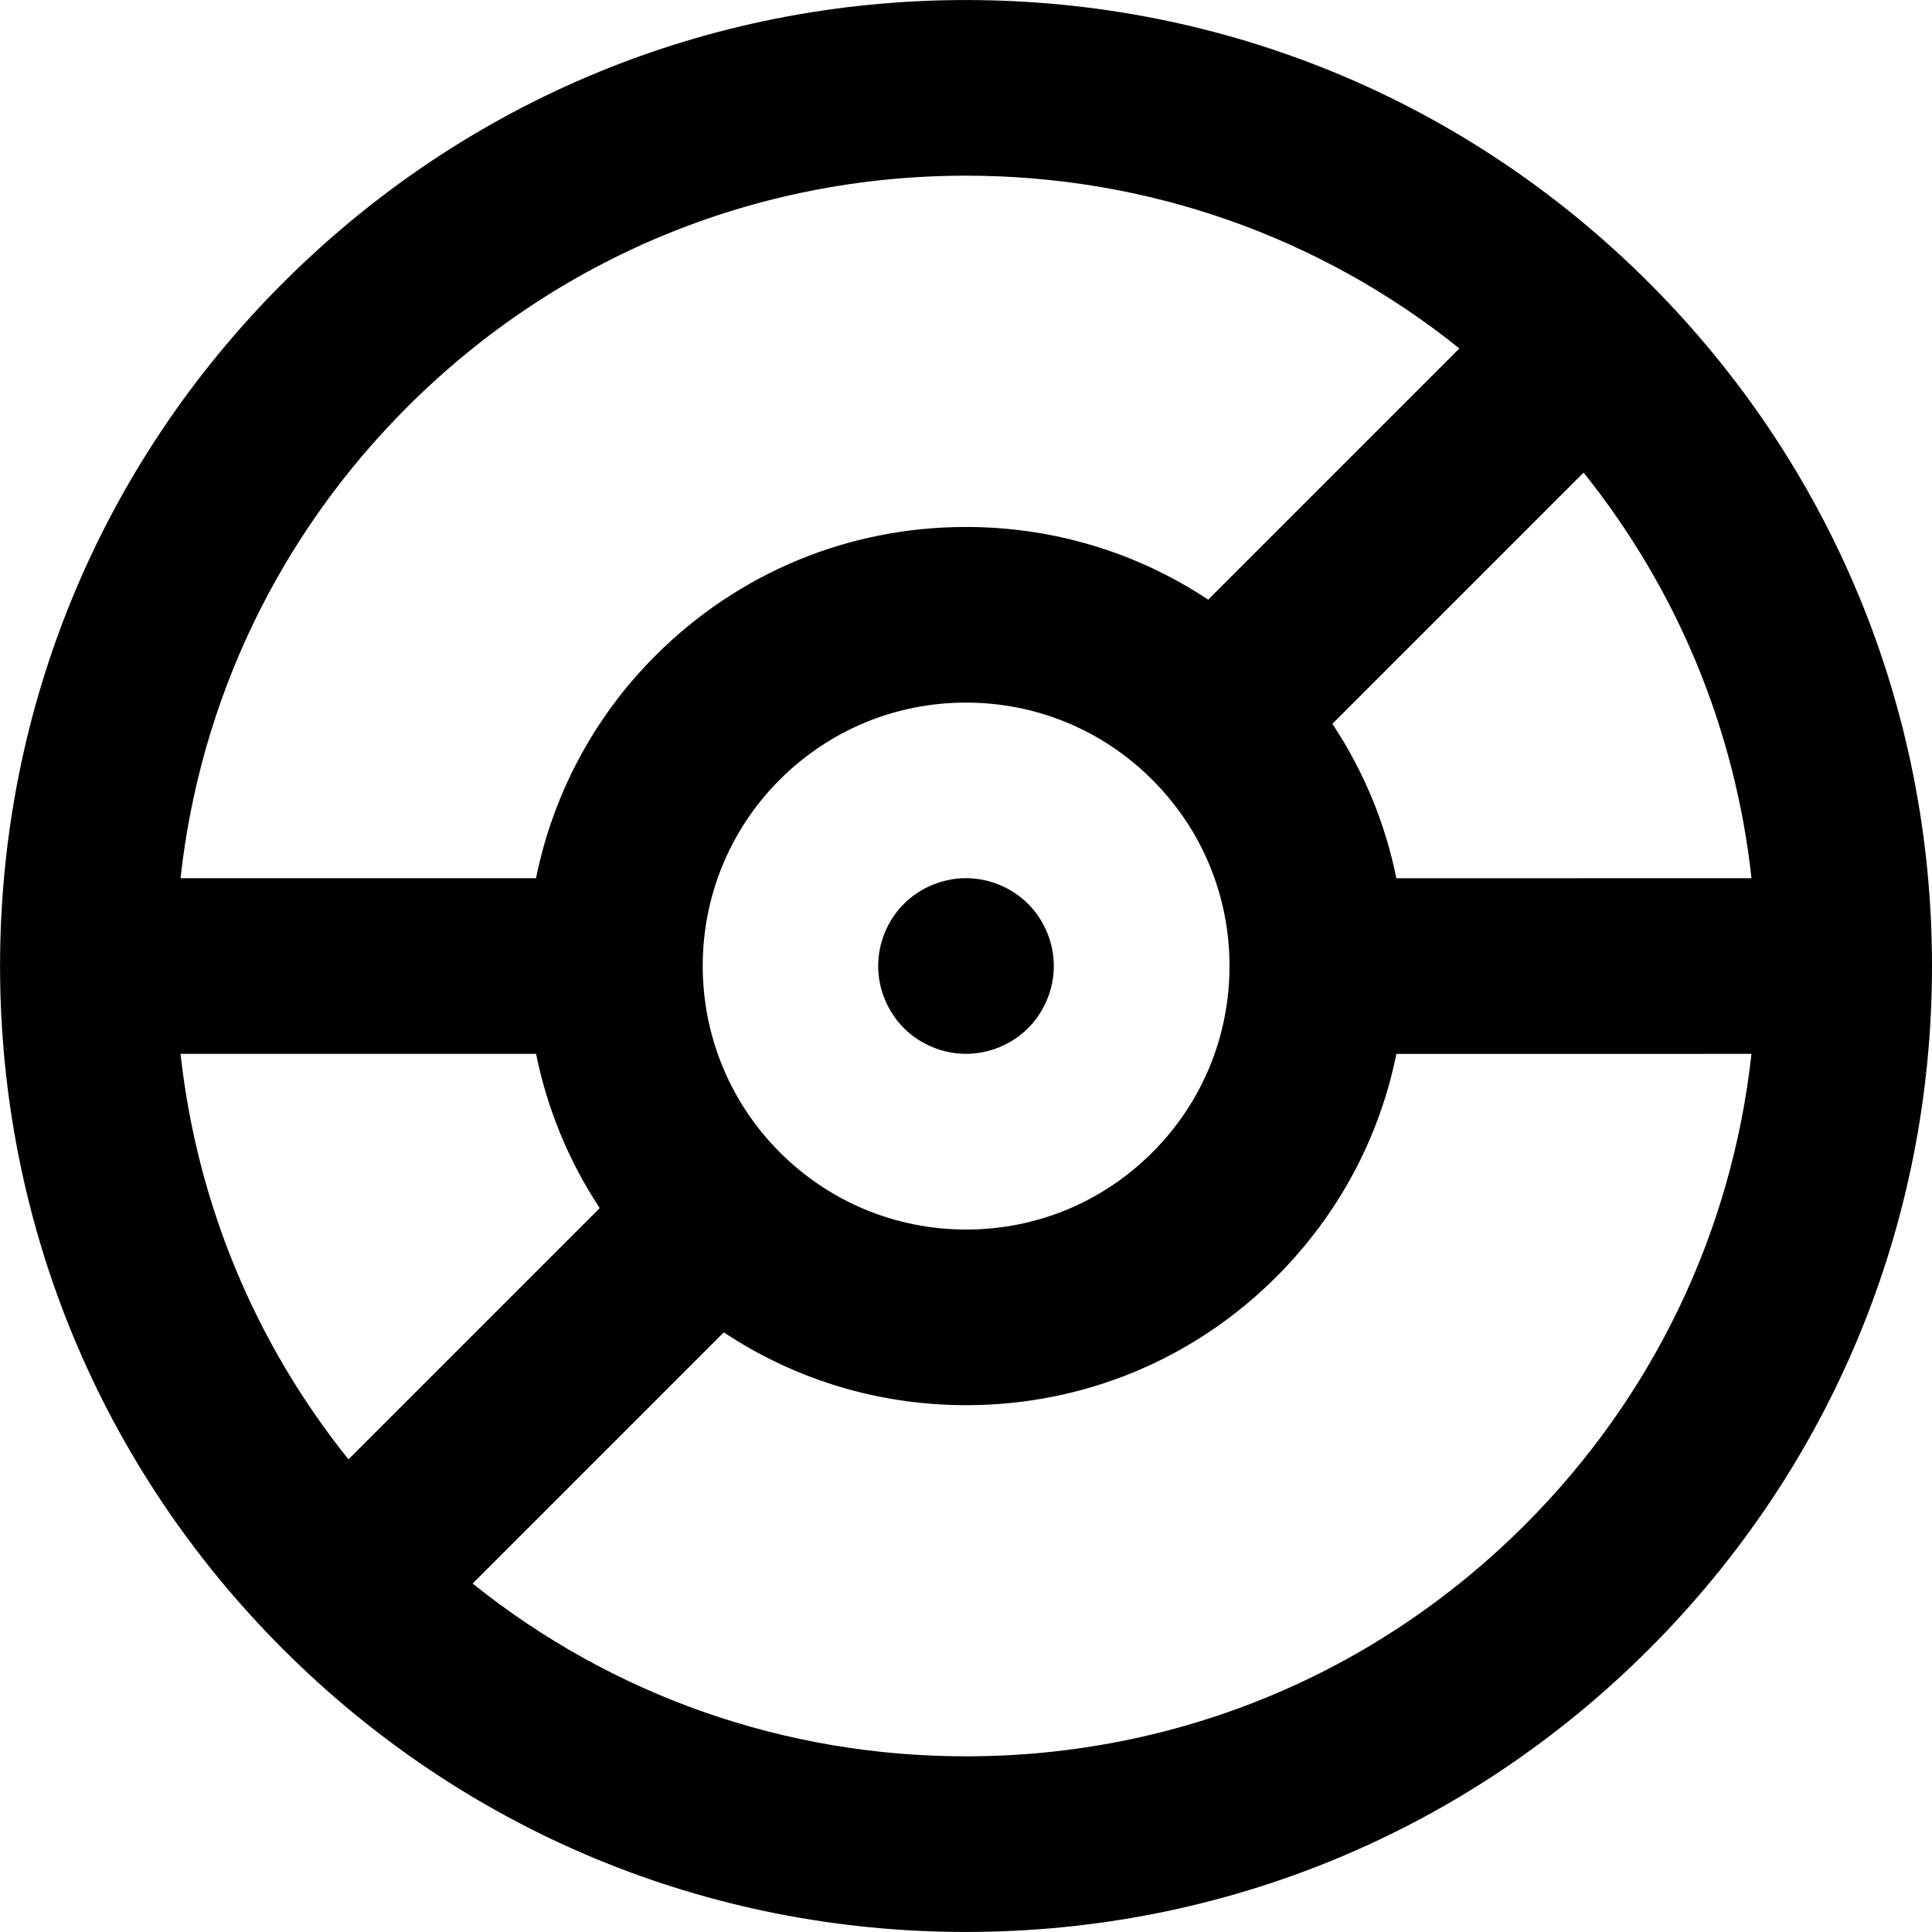
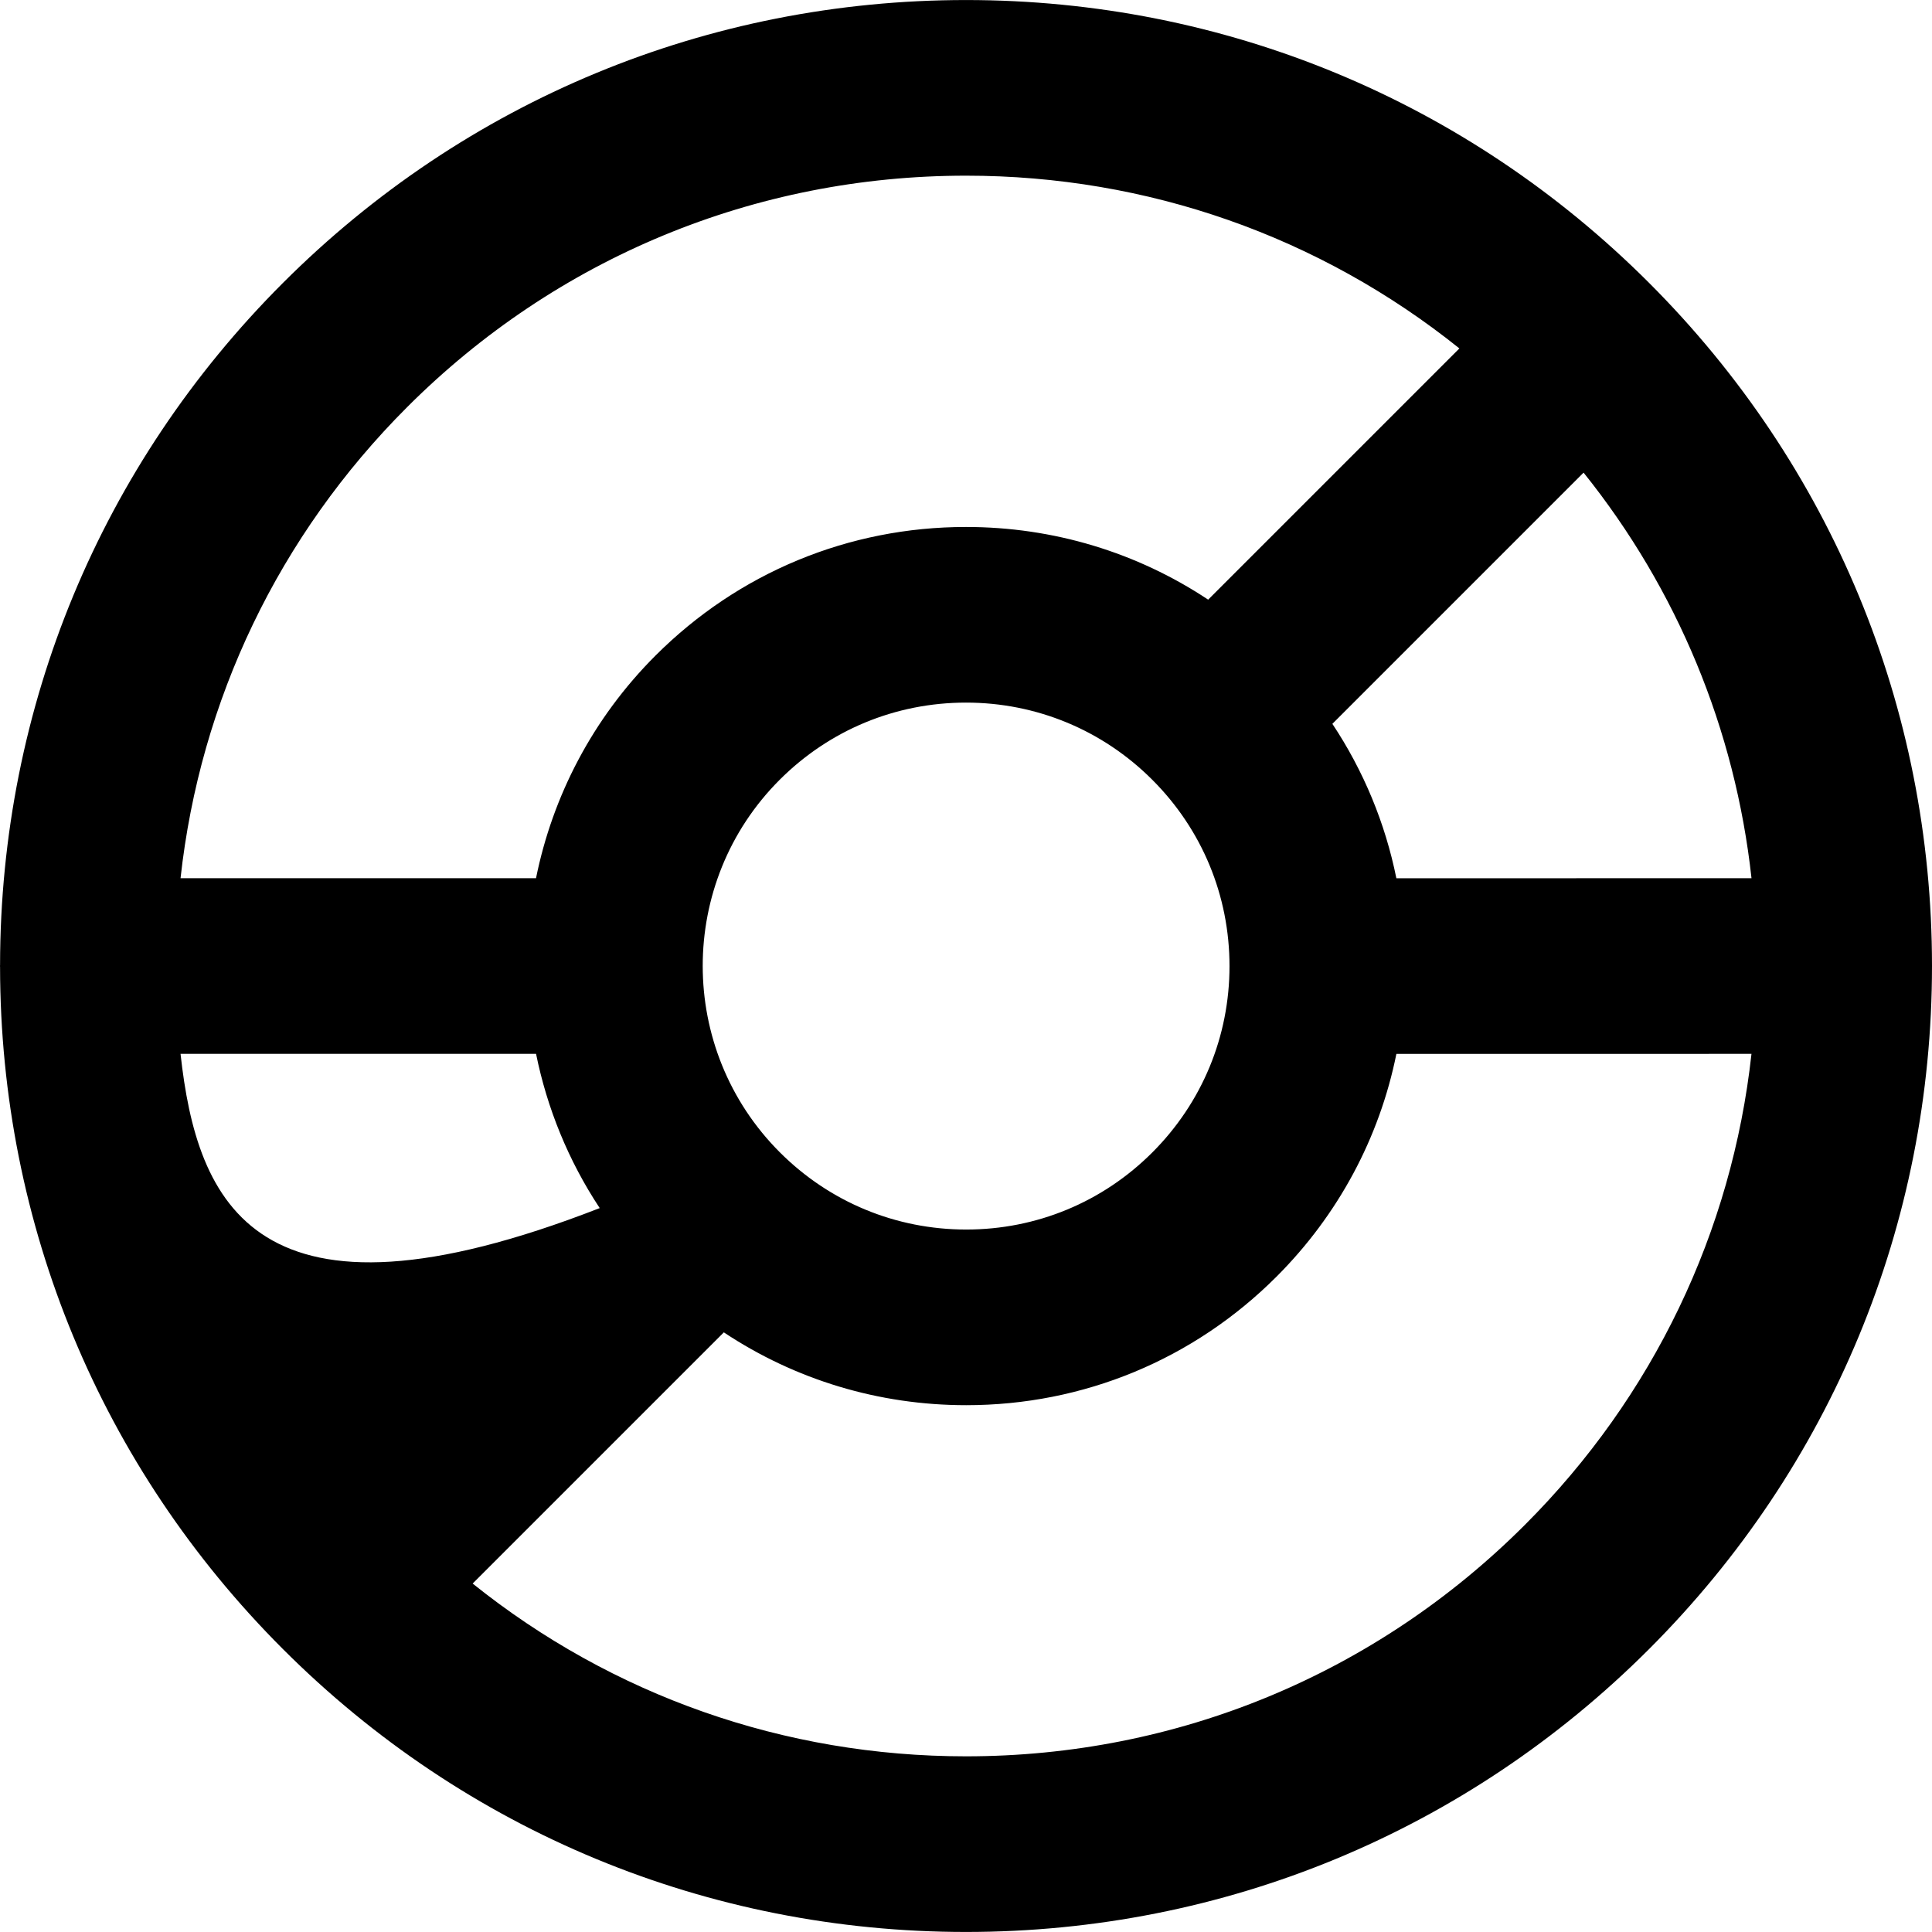
<svg xmlns="http://www.w3.org/2000/svg" fill="#000000" height="800px" width="800px" version="1.1" id="Layer_1" viewBox="0 0 512.003 512.003" xml:space="preserve">
  <g>
    <g>
-       <path d="M437.034,74.972C388.692,26.631,324.406,0.009,256.016,0.009c-68.397,0-132.692,26.628-181.041,74.979    C26.703,123.256,0.092,187.426,0.016,255.707C0.014,255.806,0,255.904,0,256.003c0,0.099,0.014,0.197,0.016,0.296    c0.078,68.276,26.687,132.446,74.954,180.719c0.003,0.003,0.006,0.006,0.009,0.009s0.006,0.006,0.011,0.009    c48.341,48.336,112.625,74.957,181.011,74.957c68.389,0,132.676-26.624,181.02-74.965c48.35-48.349,74.979-112.64,74.982-181.033    C512.003,187.608,485.379,123.318,437.034,74.972z M464.169,232.739l-94.115,0.008c-2.957-14.633-8.698-28.486-16.96-40.92    l66.572-66.572C444.506,156.228,459.839,193.26,464.169,232.739z M107.89,107.901c39.558-39.559,92.163-61.345,148.127-61.345    c48.121,0,93.747,16.121,130.738,45.783l-66.579,66.579c-18.877-12.531-41.01-19.264-64.181-19.264    c-31.084,0-60.309,12.107-82.29,34.09c-16.74,16.74-27.278,37.362-31.657,58.996l-94.203-0.005    C53.021,185.58,73.876,141.913,107.89,107.901z M325.833,256.016c0,0.002,0,0.005,0,0.008c0,0.005,0,0.008,0,0.012    c0,18.65-7.265,36.186-20.456,49.379c-13.173,13.173-30.687,20.428-49.317,20.428c-18.645,0-36.181-7.265-49.379-20.45    c-0.011-0.011-0.022-0.025-0.033-0.036c-0.008-0.008-0.019-0.016-0.028-0.025c-27.185-27.233-27.193-71.486,0-98.678    c13.19-13.19,30.726-20.456,49.375-20.456c18.652,0,36.188,7.265,49.379,20.456C318.562,219.842,325.828,237.37,325.833,256.016z     M47.845,279.28l94.217,0.005c2.912,14.347,8.524,28.251,16.87,40.873l-66.588,66.589C67.511,355.778,52.18,318.754,47.845,279.28    z M404.104,404.117c-39.551,39.55-92.15,61.331-148.107,61.331c-48.121,0-93.748-16.122-130.741-45.787l66.569-66.569    c18.891,12.552,41.044,19.299,64.233,19.299c31.063,0,60.267-12.096,82.232-34.062c16.394-16.396,27.286-36.819,31.77-59.035    l94.102-0.008C458.981,326.434,438.121,370.101,404.104,404.117z" />
+       <path d="M437.034,74.972C388.692,26.631,324.406,0.009,256.016,0.009c-68.397,0-132.692,26.628-181.041,74.979    C26.703,123.256,0.092,187.426,0.016,255.707C0.014,255.806,0,255.904,0,256.003c0,0.099,0.014,0.197,0.016,0.296    c0.078,68.276,26.687,132.446,74.954,180.719c0.003,0.003,0.006,0.006,0.009,0.009s0.006,0.006,0.011,0.009    c48.341,48.336,112.625,74.957,181.011,74.957c68.389,0,132.676-26.624,181.02-74.965c48.35-48.349,74.979-112.64,74.982-181.033    C512.003,187.608,485.379,123.318,437.034,74.972z M464.169,232.739l-94.115,0.008c-2.957-14.633-8.698-28.486-16.96-40.92    l66.572-66.572C444.506,156.228,459.839,193.26,464.169,232.739z M107.89,107.901c39.558-39.559,92.163-61.345,148.127-61.345    c48.121,0,93.747,16.121,130.738,45.783l-66.579,66.579c-18.877-12.531-41.01-19.264-64.181-19.264    c-31.084,0-60.309,12.107-82.29,34.09c-16.74,16.74-27.278,37.362-31.657,58.996l-94.203-0.005    C53.021,185.58,73.876,141.913,107.89,107.901z M325.833,256.016c0,0.002,0,0.005,0,0.008c0,0.005,0,0.008,0,0.012    c0,18.65-7.265,36.186-20.456,49.379c-13.173,13.173-30.687,20.428-49.317,20.428c-18.645,0-36.181-7.265-49.379-20.45    c-0.011-0.011-0.022-0.025-0.033-0.036c-0.008-0.008-0.019-0.016-0.028-0.025c-27.185-27.233-27.193-71.486,0-98.678    c13.19-13.19,30.726-20.456,49.375-20.456c18.652,0,36.188,7.265,49.379,20.456C318.562,219.842,325.828,237.37,325.833,256.016z     M47.845,279.28l94.217,0.005c2.912,14.347,8.524,28.251,16.87,40.873C67.511,355.778,52.18,318.754,47.845,279.28    z M404.104,404.117c-39.551,39.55-92.15,61.331-148.107,61.331c-48.121,0-93.748-16.122-130.741-45.787l66.569-66.569    c18.891,12.552,41.044,19.299,64.233,19.299c31.063,0,60.267-12.096,82.232-34.062c16.394-16.396,27.286-36.819,31.77-59.035    l94.102-0.008C458.981,326.434,438.121,370.101,404.104,404.117z" />
    </g>
  </g>
  <g>
    <g>
-       <path d="M272.462,239.539c-4.344-4.327-10.334-6.811-16.462-6.811c-6.129,0-12.118,2.483-16.462,6.811    c-4.329,4.344-6.811,10.334-6.811,16.462c0,6.129,2.483,12.118,6.811,16.462c4.329,4.329,10.334,6.811,16.462,6.811    c6.129,0,12.118-2.483,16.462-6.811c4.329-4.344,6.811-10.334,6.811-16.462C279.273,249.873,276.79,243.884,272.462,239.539z" />
-     </g>
+       </g>
  </g>
</svg>